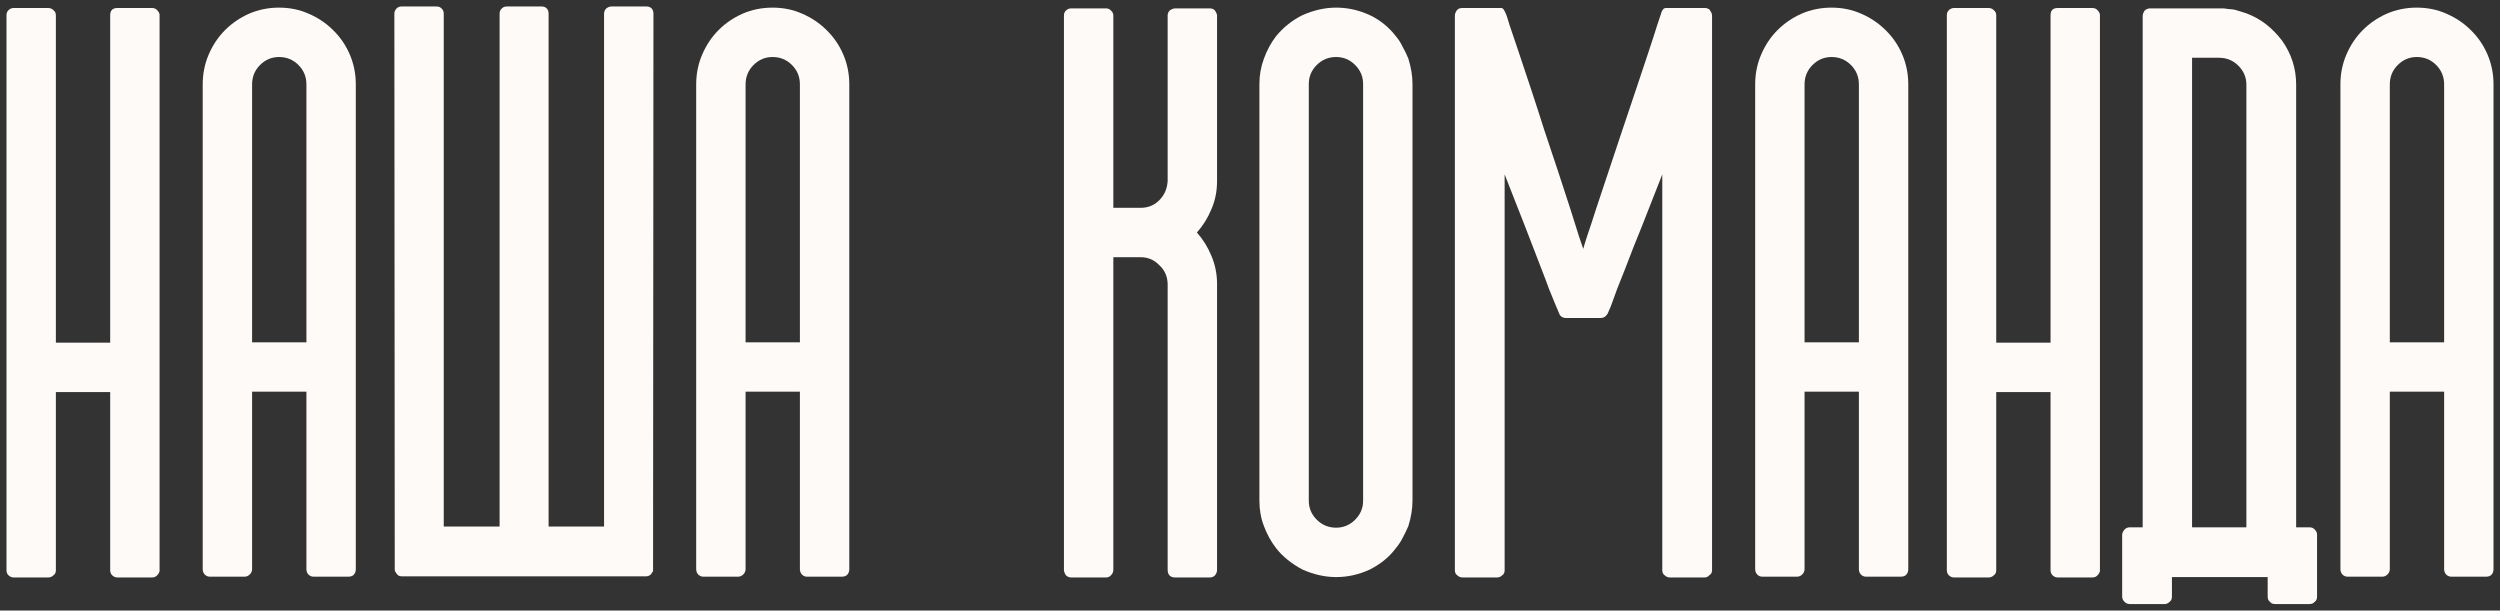
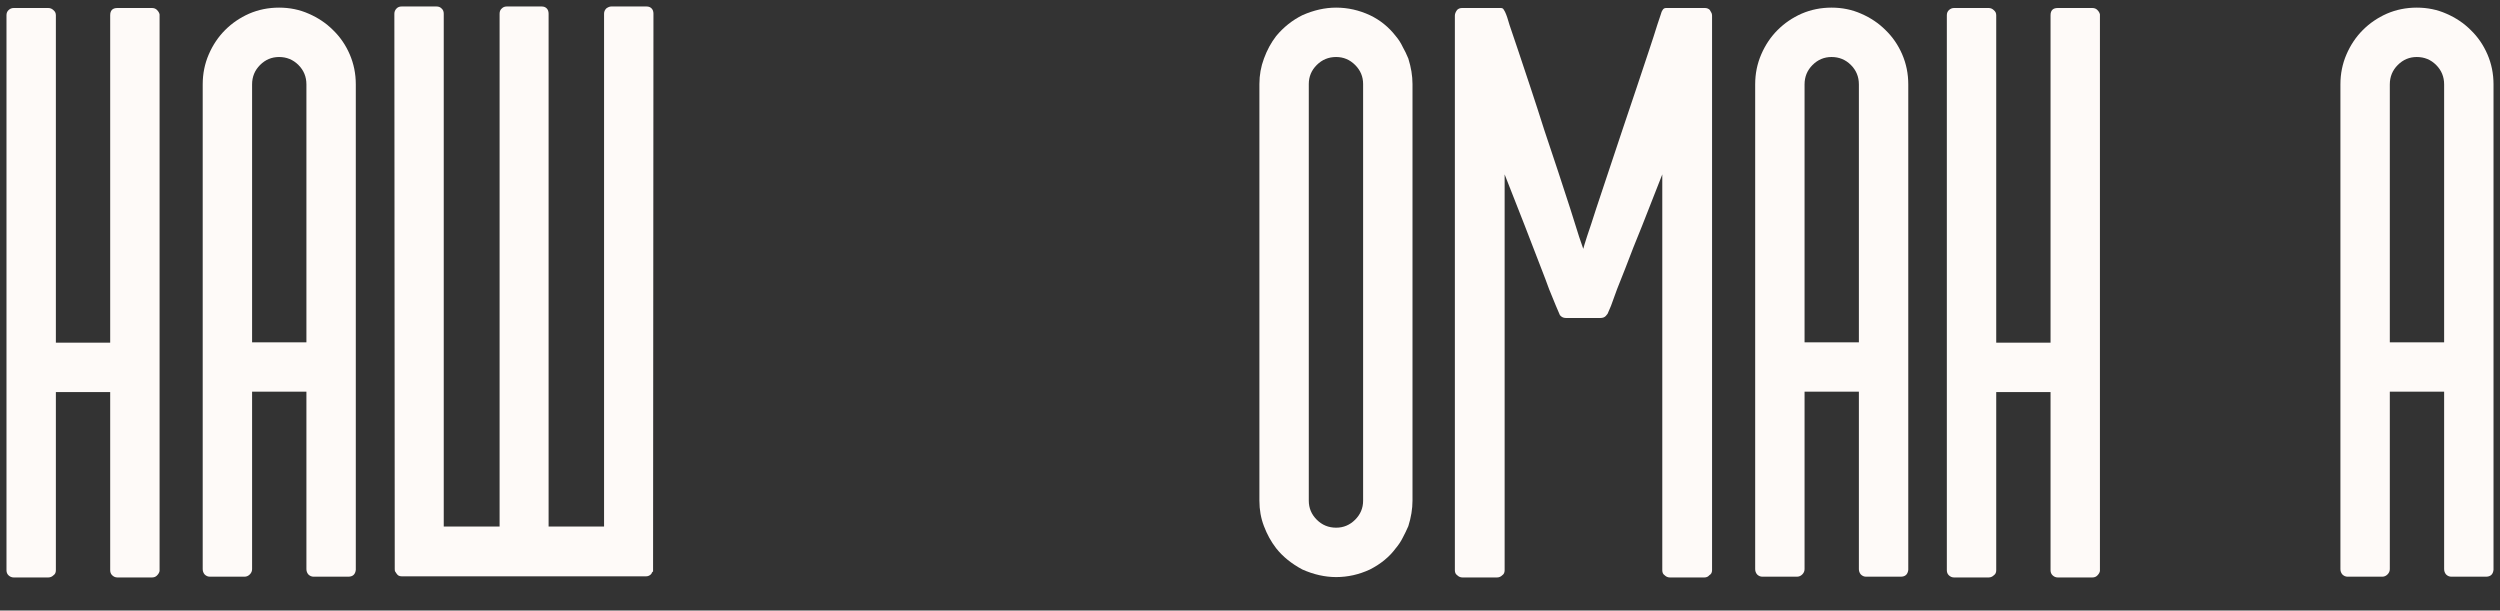
<svg xmlns="http://www.w3.org/2000/svg" viewBox="5990.833 5272.91 385.597 94.168">
  <rect x="5990.833" y="5272.91" width="385.597" height="94.168" fill="#333333" stroke="none" />
  <path fill="#FEFAF8" stroke="none" fill-opacity="1" stroke-width="1" stroke-opacity="1" id="tSvgfcdd3e76e8" d="M 6015.446 5360.98 C 6015.407 5361.215 6015.27 5361.449 6015.036 5361.683 C 6014.841 5361.879 6014.587 5361.976 6014.274 5361.976 C 6012.497 5361.976 6010.719 5361.976 6008.942 5361.976 C 6008.63 5361.976 6008.356 5361.859 6008.122 5361.625 C 6007.926 5361.429 6007.829 5361.175 6007.829 5360.863 C 6007.829 5351.703 6007.829 5342.543 6007.829 5333.382 C 6005.036 5333.382 6002.243 5333.382 5999.45 5333.382 C 5999.45 5342.543 5999.45 5351.703 5999.45 5360.863 C 5999.45 5361.215 5999.333 5361.468 5999.098 5361.625 C 5998.864 5361.859 5998.591 5361.976 5998.278 5361.976 C 5996.501 5361.976 5994.723 5361.976 5992.946 5361.976 C 5992.633 5361.976 5992.36 5361.859 5992.126 5361.625 C 5991.93 5361.429 5991.833 5361.175 5991.833 5360.863 C 5991.833 5332.328 5991.833 5303.793 5991.833 5275.257 C 5991.833 5274.945 5991.93 5274.691 5992.126 5274.496 C 5992.36 5274.261 5992.633 5274.144 5992.946 5274.144 C 5994.723 5274.144 5996.501 5274.144 5998.278 5274.144 C 5998.591 5274.144 5998.864 5274.261 5999.098 5274.496 C 5999.333 5274.691 5999.45 5274.945 5999.45 5275.257 C 5999.45 5292.093 5999.45 5308.929 5999.45 5325.765 C 6002.243 5325.765 6005.036 5325.765 6007.829 5325.765 C 6007.829 5308.929 6007.829 5292.093 6007.829 5275.257 C 6007.829 5274.515 6008.2 5274.144 6008.942 5274.144 C 6010.719 5274.144 6012.497 5274.144 6014.274 5274.144 C 6014.587 5274.144 6014.841 5274.242 6015.036 5274.437 C 6015.27 5274.672 6015.407 5274.906 6015.446 5275.14C 6015.446 5303.754 6015.446 5332.367 6015.446 5360.98Z" />
  <path fill="#FEFAF8" stroke="none" fill-opacity="1" stroke-width="1" stroke-opacity="1" id="tSvg14fc21c78f1" d="M 6033.875 5274.086 C 6035.516 5274.086 6037.039 5274.398 6038.445 5275.023 C 6039.891 5275.648 6041.141 5276.488 6042.195 5277.543 C 6043.289 5278.597 6044.148 5279.847 6044.773 5281.293 C 6045.398 5282.738 6045.711 5284.281 6045.711 5285.922 C 6045.711 5310.882 6045.711 5335.843 6045.711 5360.804 C 6045.633 5361.507 6045.242 5361.859 6044.539 5361.859 C 6042.762 5361.859 6040.984 5361.859 6039.207 5361.859 C 6038.894 5361.859 6038.621 5361.742 6038.387 5361.507 C 6038.191 5361.273 6038.094 5361 6038.094 5360.687 C 6038.094 5351.566 6038.094 5342.445 6038.094 5333.324 C 6035.301 5333.324 6032.508 5333.324 6029.715 5333.324 C 6029.715 5342.445 6029.715 5351.566 6029.715 5360.687 C 6029.715 5361 6029.598 5361.273 6029.363 5361.507 C 6029.129 5361.742 6028.855 5361.859 6028.543 5361.859 C 6026.765 5361.859 6024.988 5361.859 6023.211 5361.859 C 6022.898 5361.859 6022.625 5361.742 6022.391 5361.507 C 6022.195 5361.273 6022.098 5361 6022.098 5360.687 C 6022.098 5335.765 6022.098 5310.843 6022.098 5285.922 C 6022.098 5284.281 6022.41 5282.738 6023.035 5281.293 C 6023.66 5279.847 6024.5 5278.597 6025.555 5277.543 C 6026.609 5276.488 6027.84 5275.648 6029.246 5275.023C 6030.691 5274.398 6032.234 5274.086 6033.875 5274.086Z M 6038.094 5285.922 C 6038.094 5284.75 6037.684 5283.754 6036.863 5282.933 C 6036.043 5282.113 6035.047 5281.703 6033.875 5281.703 C 6032.742 5281.703 6031.766 5282.113 6030.945 5282.933 C 6030.125 5283.754 6029.715 5284.75 6029.715 5285.922 C 6029.715 5299.183 6029.715 5312.445 6029.715 5325.707 C 6032.508 5325.707 6035.301 5325.707 6038.094 5325.707C 6038.094 5312.445 6038.094 5299.183 6038.094 5285.922Z" />
  <path fill="#FEFAF8" stroke="none" fill-opacity="1" stroke-width="1" stroke-opacity="1" id="tSvg5e14ad1e84" d="M 6091.562 5361.039 C 6091.503 5361.097 6091.444 5361.156 6091.386 5361.215 C 6091.386 5361.254 6091.366 5361.293 6091.327 5361.332 C 6091.327 5361.332 6091.327 5361.351 6091.327 5361.39 C 6091.093 5361.664 6090.819 5361.8 6090.507 5361.8 C 6077.929 5361.8 6065.351 5361.8 6052.773 5361.8 C 6052.421 5361.8 6052.167 5361.664 6052.011 5361.39 C 6051.933 5361.312 6051.894 5361.254 6051.894 5361.215 C 6051.816 5361.136 6051.776 5361.078 6051.776 5361.039 C 6051.737 5361 6051.718 5360.882 6051.718 5360.687 C 6051.698 5332.132 6051.679 5303.578 6051.659 5275.023 C 6051.659 5274.711 6051.776 5274.437 6052.011 5274.203 C 6052.206 5274.007 6052.46 5273.91 6052.773 5273.91 C 6054.569 5273.91 6056.366 5273.91 6058.163 5273.91 C 6058.476 5273.91 6058.73 5274.007 6058.925 5274.203 C 6059.159 5274.398 6059.276 5274.672 6059.276 5275.023 C 6059.276 5301.39 6059.276 5327.757 6059.276 5354.125 C 6062.148 5354.125 6065.019 5354.125 6067.89 5354.125 C 6067.89 5327.757 6067.89 5301.39 6067.89 5275.023 C 6067.89 5274.672 6068.007 5274.398 6068.241 5274.203 C 6068.437 5274.007 6068.691 5273.91 6069.003 5273.91 C 6070.8 5273.91 6072.597 5273.91 6074.394 5273.91 C 6074.706 5273.91 6074.96 5274.007 6075.155 5274.203 C 6075.351 5274.398 6075.448 5274.672 6075.448 5275.023 C 6075.448 5301.39 6075.448 5327.757 6075.448 5354.125 C 6078.3 5354.125 6081.151 5354.125 6084.003 5354.125 C 6084.003 5327.757 6084.003 5301.39 6084.003 5275.023 C 6084.003 5274.711 6084.12 5274.437 6084.355 5274.203 C 6084.628 5274.007 6084.882 5273.91 6085.116 5273.91 C 6086.933 5273.91 6088.749 5273.91 6090.566 5273.91 C 6090.878 5273.91 6091.132 5274.007 6091.327 5274.203 C 6091.523 5274.398 6091.62 5274.672 6091.62 5275.023C 6091.601 5303.695 6091.581 5332.367 6091.562 5361.039Z" />
-   <path fill="#FEFAF8" stroke="none" fill-opacity="1" stroke-width="1" stroke-opacity="1" id="tSvg144be76151" d="M 6109.991 5274.086 C 6111.631 5274.086 6113.155 5274.398 6114.561 5275.023 C 6116.006 5275.648 6117.256 5276.488 6118.311 5277.543 C 6119.405 5278.597 6120.264 5279.847 6120.889 5281.293 C 6121.514 5282.738 6121.827 5284.281 6121.827 5285.922 C 6121.827 5310.882 6121.827 5335.843 6121.827 5360.804 C 6121.748 5361.507 6121.358 5361.859 6120.655 5361.859 C 6118.877 5361.859 6117.1 5361.859 6115.323 5361.859 C 6115.01 5361.859 6114.737 5361.742 6114.502 5361.507 C 6114.307 5361.273 6114.209 5361 6114.209 5360.687 C 6114.209 5351.566 6114.209 5342.445 6114.209 5333.324 C 6111.416 5333.324 6108.623 5333.324 6105.831 5333.324 C 6105.831 5342.445 6105.831 5351.566 6105.831 5360.687 C 6105.831 5361 6105.713 5361.273 6105.479 5361.507 C 6105.245 5361.742 6104.971 5361.859 6104.659 5361.859 C 6102.881 5361.859 6101.104 5361.859 6099.327 5361.859 C 6099.014 5361.859 6098.741 5361.742 6098.506 5361.507 C 6098.311 5361.273 6098.213 5361 6098.213 5360.687 C 6098.213 5335.765 6098.213 5310.843 6098.213 5285.922 C 6098.213 5284.281 6098.526 5282.738 6099.151 5281.293 C 6099.776 5279.847 6100.616 5278.597 6101.67 5277.543 C 6102.725 5276.488 6103.956 5275.648 6105.362 5275.023C 6106.807 5274.398 6108.35 5274.086 6109.991 5274.086Z M 6114.209 5285.922 C 6114.209 5284.75 6113.799 5283.754 6112.979 5282.933 C 6112.159 5282.113 6111.163 5281.703 6109.991 5281.703 C 6108.858 5281.703 6107.881 5282.113 6107.061 5282.933 C 6106.241 5283.754 6105.831 5284.75 6105.831 5285.922 C 6105.831 5299.183 6105.831 5312.445 6105.831 5325.707 C 6108.623 5325.707 6111.416 5325.707 6114.209 5325.707C 6114.209 5312.445 6114.209 5299.183 6114.209 5285.922Z" />
-   <path fill="#FEFAF8" stroke="none" fill-opacity="1" stroke-width="1" stroke-opacity="1" id="tSvg5db116d5ab" d="M 6178.548 5300.863 C 6178.548 5302.425 6178.255 5303.871 6177.669 5305.199 C 6177.122 5306.527 6176.38 5307.718 6175.442 5308.773 C 6176.38 5309.828 6177.122 5311.019 6177.669 5312.347 C 6178.255 5313.715 6178.548 5315.16 6178.548 5316.683 C 6178.548 5331.429 6178.548 5346.175 6178.548 5360.922 C 6178.509 5361.234 6178.391 5361.488 6178.196 5361.683 C 6178.001 5361.879 6177.747 5361.976 6177.434 5361.976 C 6175.656 5361.976 6173.879 5361.976 6172.102 5361.976 C 6171.36 5361.976 6170.97 5361.605 6170.931 5360.863 C 6170.931 5346.136 6170.931 5331.41 6170.931 5316.683 C 6170.891 5315.511 6170.462 5314.554 6169.641 5313.812 C 6168.86 5312.992 6167.903 5312.582 6166.77 5312.582 C 6165.364 5312.582 6163.958 5312.582 6162.552 5312.582 C 6162.552 5328.656 6162.552 5344.73 6162.552 5360.804 C 6162.552 5361.117 6162.434 5361.39 6162.2 5361.625 C 6162.005 5361.859 6161.751 5361.976 6161.438 5361.976 C 6159.641 5361.976 6157.844 5361.976 6156.048 5361.976 C 6155.735 5361.976 6155.462 5361.859 6155.227 5361.625 C 6155.032 5361.312 6154.934 5361.039 6154.934 5360.804 C 6154.934 5332.308 6154.934 5303.812 6154.934 5275.316 C 6154.934 5275.004 6155.032 5274.75 6155.227 5274.554 C 6155.462 5274.32 6155.735 5274.203 6156.048 5274.203 C 6157.844 5274.203 6159.641 5274.203 6161.438 5274.203 C 6161.751 5274.203 6162.005 5274.32 6162.2 5274.554 C 6162.434 5274.75 6162.552 5275.004 6162.552 5275.316 C 6162.552 5285.199 6162.552 5295.082 6162.552 5304.965 C 6163.958 5304.965 6165.364 5304.965 6166.77 5304.965 C 6167.903 5304.965 6168.86 5304.574 6169.641 5303.793 C 6170.423 5303.011 6170.852 5302.035 6170.931 5300.863 C 6170.931 5292.328 6170.931 5283.793 6170.931 5275.257 C 6170.931 5274.984 6171.048 5274.73 6171.282 5274.496 C 6171.595 5274.3 6171.868 5274.203 6172.102 5274.203 C 6173.879 5274.203 6175.656 5274.203 6177.434 5274.203 C 6177.747 5274.203 6178.001 5274.3 6178.196 5274.496 C 6178.352 5274.691 6178.47 5274.925 6178.548 5275.199C 6178.548 5283.754 6178.548 5292.308 6178.548 5300.863Z" />
  <path fill="#FEFAF8" stroke="none" fill-opacity="1" stroke-width="1" stroke-opacity="1" id="tSvg1832560f33c" d="M 6206.117 5278.48 C 6206.547 5278.988 6206.899 5279.535 6207.172 5280.121 C 6207.484 5280.668 6207.777 5281.273 6208.051 5281.937 C 6208.481 5283.304 6208.695 5284.613 6208.695 5285.863 C 6208.695 5307.289 6208.695 5328.715 6208.695 5350.14 C 6208.695 5351.39 6208.481 5352.699 6208.051 5354.066 C 6207.777 5354.691 6207.484 5355.297 6207.172 5355.882 C 6206.899 5356.429 6206.547 5356.957 6206.117 5357.465 C 6205.141 5358.793 6203.813 5359.886 6202.133 5360.746 C 6200.453 5361.527 6198.715 5361.918 6196.918 5361.918 C 6195.199 5361.918 6193.461 5361.527 6191.703 5360.746 C 6190.024 5359.847 6188.676 5358.754 6187.66 5357.465 C 6186.879 5356.449 6186.254 5355.316 6185.785 5354.066 C 6185.316 5352.855 6185.082 5351.547 6185.082 5350.14 C 6185.082 5328.715 6185.082 5307.289 6185.082 5285.863 C 6185.082 5284.496 6185.316 5283.187 6185.785 5281.937 C 6186.254 5280.648 6186.879 5279.496 6187.66 5278.48 C 6188.793 5277.113 6190.141 5276.039 6191.703 5275.257 C 6193.461 5274.476 6195.199 5274.086 6196.918 5274.086 C 6198.715 5274.086 6200.453 5274.476 6202.133 5275.257C 6203.695 5276 6205.024 5277.074 6206.117 5278.48Z M 6201.078 5285.863 C 6201.078 5284.73 6200.668 5283.754 6199.848 5282.933 C 6199.027 5282.113 6198.051 5281.703 6196.918 5281.703 C 6195.746 5281.703 6194.75 5282.113 6193.93 5282.933 C 6193.109 5283.754 6192.699 5284.73 6192.699 5285.863 C 6192.699 5307.289 6192.699 5328.715 6192.699 5350.14 C 6192.699 5351.273 6193.109 5352.25 6193.93 5353.07 C 6194.75 5353.89 6195.746 5354.3 6196.918 5354.3 C 6198.051 5354.3 6199.027 5353.89 6199.848 5353.07 C 6200.668 5352.25 6201.078 5351.273 6201.078 5350.14C 6201.078 5328.715 6201.078 5307.289 6201.078 5285.863Z" />
  <path fill="#FEFAF8" stroke="none" fill-opacity="1" stroke-width="1" stroke-opacity="1" id="tSvg126dd49ceb9" d="M 6254.898 5360.863 C 6254.898 5361.215 6254.761 5361.468 6254.488 5361.625 C 6254.292 5361.859 6254.038 5361.976 6253.726 5361.976 C 6251.948 5361.976 6250.171 5361.976 6248.394 5361.976 C 6248.081 5361.976 6247.808 5361.859 6247.574 5361.625 C 6247.339 5361.468 6247.222 5361.215 6247.222 5360.863 C 6247.222 5340.511 6247.222 5320.16 6247.222 5299.808 C 6246.186 5302.445 6245.151 5305.082 6244.116 5307.718 C 6243.687 5308.812 6243.238 5309.925 6242.769 5311.058 C 6242.339 5312.191 6241.909 5313.304 6241.48 5314.398 C 6241.05 5315.492 6240.64 5316.527 6240.249 5317.504 C 6239.898 5318.48 6239.585 5319.34 6239.312 5320.082 C 6239.136 5320.492 6238.96 5320.902 6238.784 5321.312 C 6238.686 5321.429 6238.588 5321.547 6238.491 5321.664 C 6238.296 5321.859 6238.023 5321.957 6237.671 5321.957 C 6235.913 5321.957 6234.155 5321.957 6232.398 5321.957 C 6232.046 5321.957 6231.773 5321.859 6231.577 5321.664 C 6231.518 5321.605 6231.46 5321.547 6231.402 5321.488 C 6231.402 5321.41 6231.382 5321.351 6231.343 5321.312 C 6231.167 5320.902 6230.991 5320.492 6230.816 5320.082 C 6230.503 5319.34 6230.152 5318.48 6229.761 5317.504 C 6229.409 5316.527 6229.019 5315.492 6228.589 5314.398 C 6228.159 5313.304 6227.73 5312.191 6227.3 5311.058 C 6226.87 5309.925 6226.441 5308.812 6226.011 5307.718 C 6224.976 5305.082 6223.941 5302.445 6222.906 5299.808 C 6222.906 5320.16 6222.906 5340.511 6222.906 5360.863 C 6222.906 5361.215 6222.788 5361.468 6222.554 5361.625 C 6222.32 5361.859 6222.046 5361.976 6221.734 5361.976 C 6219.956 5361.976 6218.179 5361.976 6216.402 5361.976 C 6216.089 5361.976 6215.816 5361.859 6215.581 5361.625 C 6215.347 5361.468 6215.23 5361.215 6215.23 5360.863 C 6215.23 5332.347 6215.23 5303.832 6215.23 5275.316 C 6215.23 5275.043 6215.347 5274.75 6215.581 5274.437 C 6215.777 5274.242 6216.031 5274.144 6216.343 5274.144 C 6218.335 5274.144 6220.327 5274.144 6222.32 5274.144 C 6222.554 5274.144 6222.71 5274.242 6222.788 5274.437 C 6222.906 5274.593 6223.023 5274.828 6223.14 5275.14 C 6223.179 5275.179 6223.355 5275.726 6223.667 5276.781 C 6224.019 5277.797 6224.468 5279.125 6225.015 5280.765 C 6225.562 5282.406 6226.187 5284.281 6226.89 5286.39 C 6227.593 5288.5 6228.296 5290.668 6228.999 5292.894 C 6229.741 5295.082 6230.464 5297.25 6231.167 5299.398 C 6231.87 5301.507 6232.495 5303.422 6233.042 5305.14 C 6233.589 5306.859 6234.038 5308.285 6234.39 5309.418 C 6234.781 5310.511 6234.995 5311.136 6235.034 5311.293 C 6235.074 5311.097 6235.269 5310.453 6235.62 5309.359 C 6236.011 5308.226 6236.48 5306.8 6237.027 5305.082 C 6237.613 5303.363 6238.257 5301.429 6238.96 5299.281 C 6239.663 5297.132 6240.386 5294.965 6241.128 5292.777 C 6241.87 5290.59 6242.593 5288.441 6243.296 5286.332 C 6243.999 5284.222 6244.624 5282.347 6245.171 5280.707 C 6245.718 5279.066 6246.148 5277.738 6246.46 5276.722 C 6246.812 5275.707 6246.988 5275.179 6246.988 5275.14 C 6247.066 5274.828 6247.163 5274.593 6247.281 5274.437 C 6247.398 5274.242 6247.574 5274.144 6247.808 5274.144 C 6249.8 5274.144 6251.792 5274.144 6253.784 5274.144 C 6254.097 5274.144 6254.351 5274.242 6254.546 5274.437 C 6254.624 5274.593 6254.702 5274.73 6254.781 5274.847 C 6254.859 5274.965 6254.898 5275.121 6254.898 5275.316C 6254.898 5303.832 6254.898 5332.347 6254.898 5360.863Z" />
  <path fill="#FEFAF8" stroke="none" fill-opacity="1" stroke-width="1" stroke-opacity="1" id="tSvgdbbec66553" d="M 6273.327 5274.086 C 6274.967 5274.086 6276.491 5274.398 6277.897 5275.023 C 6279.342 5275.648 6280.592 5276.488 6281.647 5277.543 C 6282.741 5278.597 6283.6 5279.847 6284.225 5281.293 C 6284.85 5282.738 6285.163 5284.281 6285.163 5285.922 C 6285.163 5310.882 6285.163 5335.843 6285.163 5360.804 C 6285.084 5361.507 6284.694 5361.859 6283.991 5361.859 C 6282.213 5361.859 6280.436 5361.859 6278.659 5361.859 C 6278.346 5361.859 6278.073 5361.742 6277.838 5361.507 C 6277.643 5361.273 6277.545 5361 6277.545 5360.687 C 6277.545 5351.566 6277.545 5342.445 6277.545 5333.324 C 6274.752 5333.324 6271.959 5333.324 6269.166 5333.324 C 6269.166 5342.445 6269.166 5351.566 6269.166 5360.687 C 6269.166 5361 6269.049 5361.273 6268.815 5361.507 C 6268.581 5361.742 6268.307 5361.859 6267.995 5361.859 C 6266.217 5361.859 6264.44 5361.859 6262.663 5361.859 C 6262.35 5361.859 6262.077 5361.742 6261.842 5361.507 C 6261.647 5361.273 6261.549 5361 6261.549 5360.687 C 6261.549 5335.765 6261.549 5310.843 6261.549 5285.922 C 6261.549 5284.281 6261.862 5282.738 6262.487 5281.293 C 6263.112 5279.847 6263.952 5278.597 6265.006 5277.543 C 6266.061 5276.488 6267.291 5275.648 6268.698 5275.023C 6270.143 5274.398 6271.686 5274.086 6273.327 5274.086Z M 6277.545 5285.922 C 6277.545 5284.75 6277.135 5283.754 6276.315 5282.933 C 6275.495 5282.113 6274.498 5281.703 6273.327 5281.703 C 6272.194 5281.703 6271.217 5282.113 6270.397 5282.933 C 6269.577 5283.754 6269.166 5284.75 6269.166 5285.922 C 6269.166 5299.183 6269.166 5312.445 6269.166 5325.707 C 6271.959 5325.707 6274.752 5325.707 6277.545 5325.707C 6277.545 5312.445 6277.545 5299.183 6277.545 5285.922Z" />
  <path fill="#FEFAF8" stroke="none" fill-opacity="1" stroke-width="1" stroke-opacity="1" id="tSvgc81f9c3777" d="M 6314.724 5360.98 C 6314.685 5361.215 6314.549 5361.449 6314.314 5361.683 C 6314.119 5361.879 6313.865 5361.976 6313.552 5361.976 C 6311.774 5361.976 6309.997 5361.976 6308.22 5361.976 C 6307.908 5361.976 6307.634 5361.859 6307.4 5361.625 C 6307.205 5361.429 6307.107 5361.175 6307.107 5360.863 C 6307.107 5351.703 6307.107 5342.543 6307.107 5333.382 C 6304.314 5333.382 6301.521 5333.382 6298.728 5333.382 C 6298.728 5342.543 6298.728 5351.703 6298.728 5360.863 C 6298.728 5361.215 6298.611 5361.468 6298.377 5361.625 C 6298.142 5361.859 6297.869 5361.976 6297.556 5361.976 C 6295.778 5361.976 6294.001 5361.976 6292.224 5361.976 C 6291.912 5361.976 6291.638 5361.859 6291.404 5361.625 C 6291.209 5361.429 6291.111 5361.175 6291.111 5360.863 C 6291.111 5332.328 6291.111 5303.793 6291.111 5275.257 C 6291.111 5274.945 6291.209 5274.691 6291.404 5274.496 C 6291.638 5274.261 6291.912 5274.144 6292.224 5274.144 C 6294.001 5274.144 6295.778 5274.144 6297.556 5274.144 C 6297.869 5274.144 6298.142 5274.261 6298.377 5274.496 C 6298.611 5274.691 6298.728 5274.945 6298.728 5275.257 C 6298.728 5292.093 6298.728 5308.929 6298.728 5325.765 C 6301.521 5325.765 6304.314 5325.765 6307.107 5325.765 C 6307.107 5308.929 6307.107 5292.093 6307.107 5275.257 C 6307.107 5274.515 6307.478 5274.144 6308.22 5274.144 C 6309.997 5274.144 6311.774 5274.144 6313.552 5274.144 C 6313.865 5274.144 6314.119 5274.242 6314.314 5274.437 C 6314.549 5274.672 6314.685 5274.906 6314.724 5275.14C 6314.724 5303.754 6314.724 5332.367 6314.724 5360.98Z" />
-   <path fill="#FEFAF8" stroke="none" fill-opacity="1" stroke-width="1" stroke-opacity="1" id="tSvg12bb150283d" d="M 6325.829 5361.918 C 6325.829 5362.914 6325.829 5363.91 6325.829 5364.906 C 6325.829 5365.297 6325.712 5365.57 6325.477 5365.726 C 6325.243 5365.961 6324.989 5366.078 6324.716 5366.078 C 6322.919 5366.078 6321.122 5366.078 6319.325 5366.078 C 6319.013 5366.078 6318.739 5365.961 6318.505 5365.726 C 6318.27 5365.492 6318.153 5365.218 6318.153 5364.906 C 6318.153 5361.722 6318.153 5358.539 6318.153 5355.355 C 6318.153 5355.16 6318.27 5354.906 6318.505 5354.593 C 6318.739 5354.359 6319.013 5354.242 6319.325 5354.242 C 6319.989 5354.242 6320.653 5354.242 6321.317 5354.242 C 6321.317 5327.953 6321.317 5301.664 6321.317 5275.375 C 6321.317 5275.14 6321.415 5274.867 6321.61 5274.554 C 6321.806 5274.359 6322.059 5274.242 6322.372 5274.203 C 6326.18 5274.203 6329.989 5274.203 6333.798 5274.203 C 6334.11 5274.242 6334.403 5274.281 6334.677 5274.32 C 6334.989 5274.32 6335.302 5274.359 6335.614 5274.437 C 6336.18 5274.613 6336.746 5274.789 6337.313 5274.965 C 6338.446 5275.394 6339.462 5275.961 6340.36 5276.664 C 6341.259 5277.367 6342.079 5278.207 6342.821 5279.183 C 6344.266 5281.215 6344.989 5283.48 6344.989 5285.98 C 6344.989 5308.734 6344.989 5331.488 6344.989 5354.242 C 6345.672 5354.242 6346.356 5354.242 6347.04 5354.242 C 6347.391 5354.242 6347.665 5354.359 6347.86 5354.593 C 6348.095 5354.828 6348.212 5355.082 6348.212 5355.355 C 6348.212 5358.539 6348.212 5361.722 6348.212 5364.906 C 6348.212 5365.297 6348.095 5365.57 6347.86 5365.726 C 6347.665 5365.961 6347.391 5366.078 6347.04 5366.078 C 6345.282 5366.078 6343.524 5366.078 6341.766 5366.078 C 6341.376 5366.078 6341.102 5365.961 6340.946 5365.726 C 6340.712 5365.57 6340.595 5365.297 6340.595 5364.906 C 6340.595 5363.91 6340.595 5362.914 6340.595 5361.918C 6335.673 5361.918 6330.751 5361.918 6325.829 5361.918Z M 6337.313 5354.242 C 6337.313 5331.488 6337.313 5308.734 6337.313 5285.98 C 6337.313 5284.847 6336.903 5283.871 6336.083 5283.05 C 6335.263 5282.23 6334.266 5281.82 6333.095 5281.82 C 6331.708 5281.82 6330.321 5281.82 6328.934 5281.82 C 6328.934 5305.961 6328.934 5330.101 6328.934 5354.242C 6331.727 5354.242 6334.52 5354.242 6337.313 5354.242Z" />
  <path fill="#FEFAF8" stroke="none" fill-opacity="1" stroke-width="1" stroke-opacity="1" id="tSvg367e7c7809" d="M 6363.594 5274.086 C 6365.234 5274.086 6366.758 5274.398 6368.164 5275.023 C 6369.609 5275.648 6370.859 5276.488 6371.914 5277.543 C 6373.008 5278.597 6373.867 5279.847 6374.492 5281.293 C 6375.117 5282.738 6375.43 5284.281 6375.43 5285.922 C 6375.43 5310.882 6375.43 5335.843 6375.43 5360.804 C 6375.352 5361.507 6374.961 5361.859 6374.258 5361.859 C 6372.48 5361.859 6370.703 5361.859 6368.926 5361.859 C 6368.613 5361.859 6368.34 5361.742 6368.106 5361.507 C 6367.91 5361.273 6367.813 5361 6367.813 5360.687 C 6367.813 5351.566 6367.813 5342.445 6367.813 5333.324 C 6365.02 5333.324 6362.227 5333.324 6359.434 5333.324 C 6359.434 5342.445 6359.434 5351.566 6359.434 5360.687 C 6359.434 5361 6359.316 5361.273 6359.082 5361.507 C 6358.848 5361.742 6358.574 5361.859 6358.262 5361.859 C 6356.484 5361.859 6354.707 5361.859 6352.93 5361.859 C 6352.617 5361.859 6352.344 5361.742 6352.109 5361.507 C 6351.914 5361.273 6351.816 5361 6351.816 5360.687 C 6351.816 5335.765 6351.816 5310.843 6351.816 5285.922 C 6351.816 5284.281 6352.129 5282.738 6352.754 5281.293 C 6353.379 5279.847 6354.219 5278.597 6355.273 5277.543 C 6356.328 5276.488 6357.559 5275.648 6358.965 5275.023C 6360.41 5274.398 6361.953 5274.086 6363.594 5274.086Z M 6367.813 5285.922 C 6367.813 5284.75 6367.402 5283.754 6366.582 5282.933 C 6365.762 5282.113 6364.766 5281.703 6363.594 5281.703 C 6362.461 5281.703 6361.484 5282.113 6360.664 5282.933 C 6359.844 5283.754 6359.434 5284.75 6359.434 5285.922 C 6359.434 5299.183 6359.434 5312.445 6359.434 5325.707 C 6362.227 5325.707 6365.02 5325.707 6367.813 5325.707C 6367.813 5312.445 6367.813 5299.183 6367.813 5285.922Z" />
  <defs> </defs>
</svg>